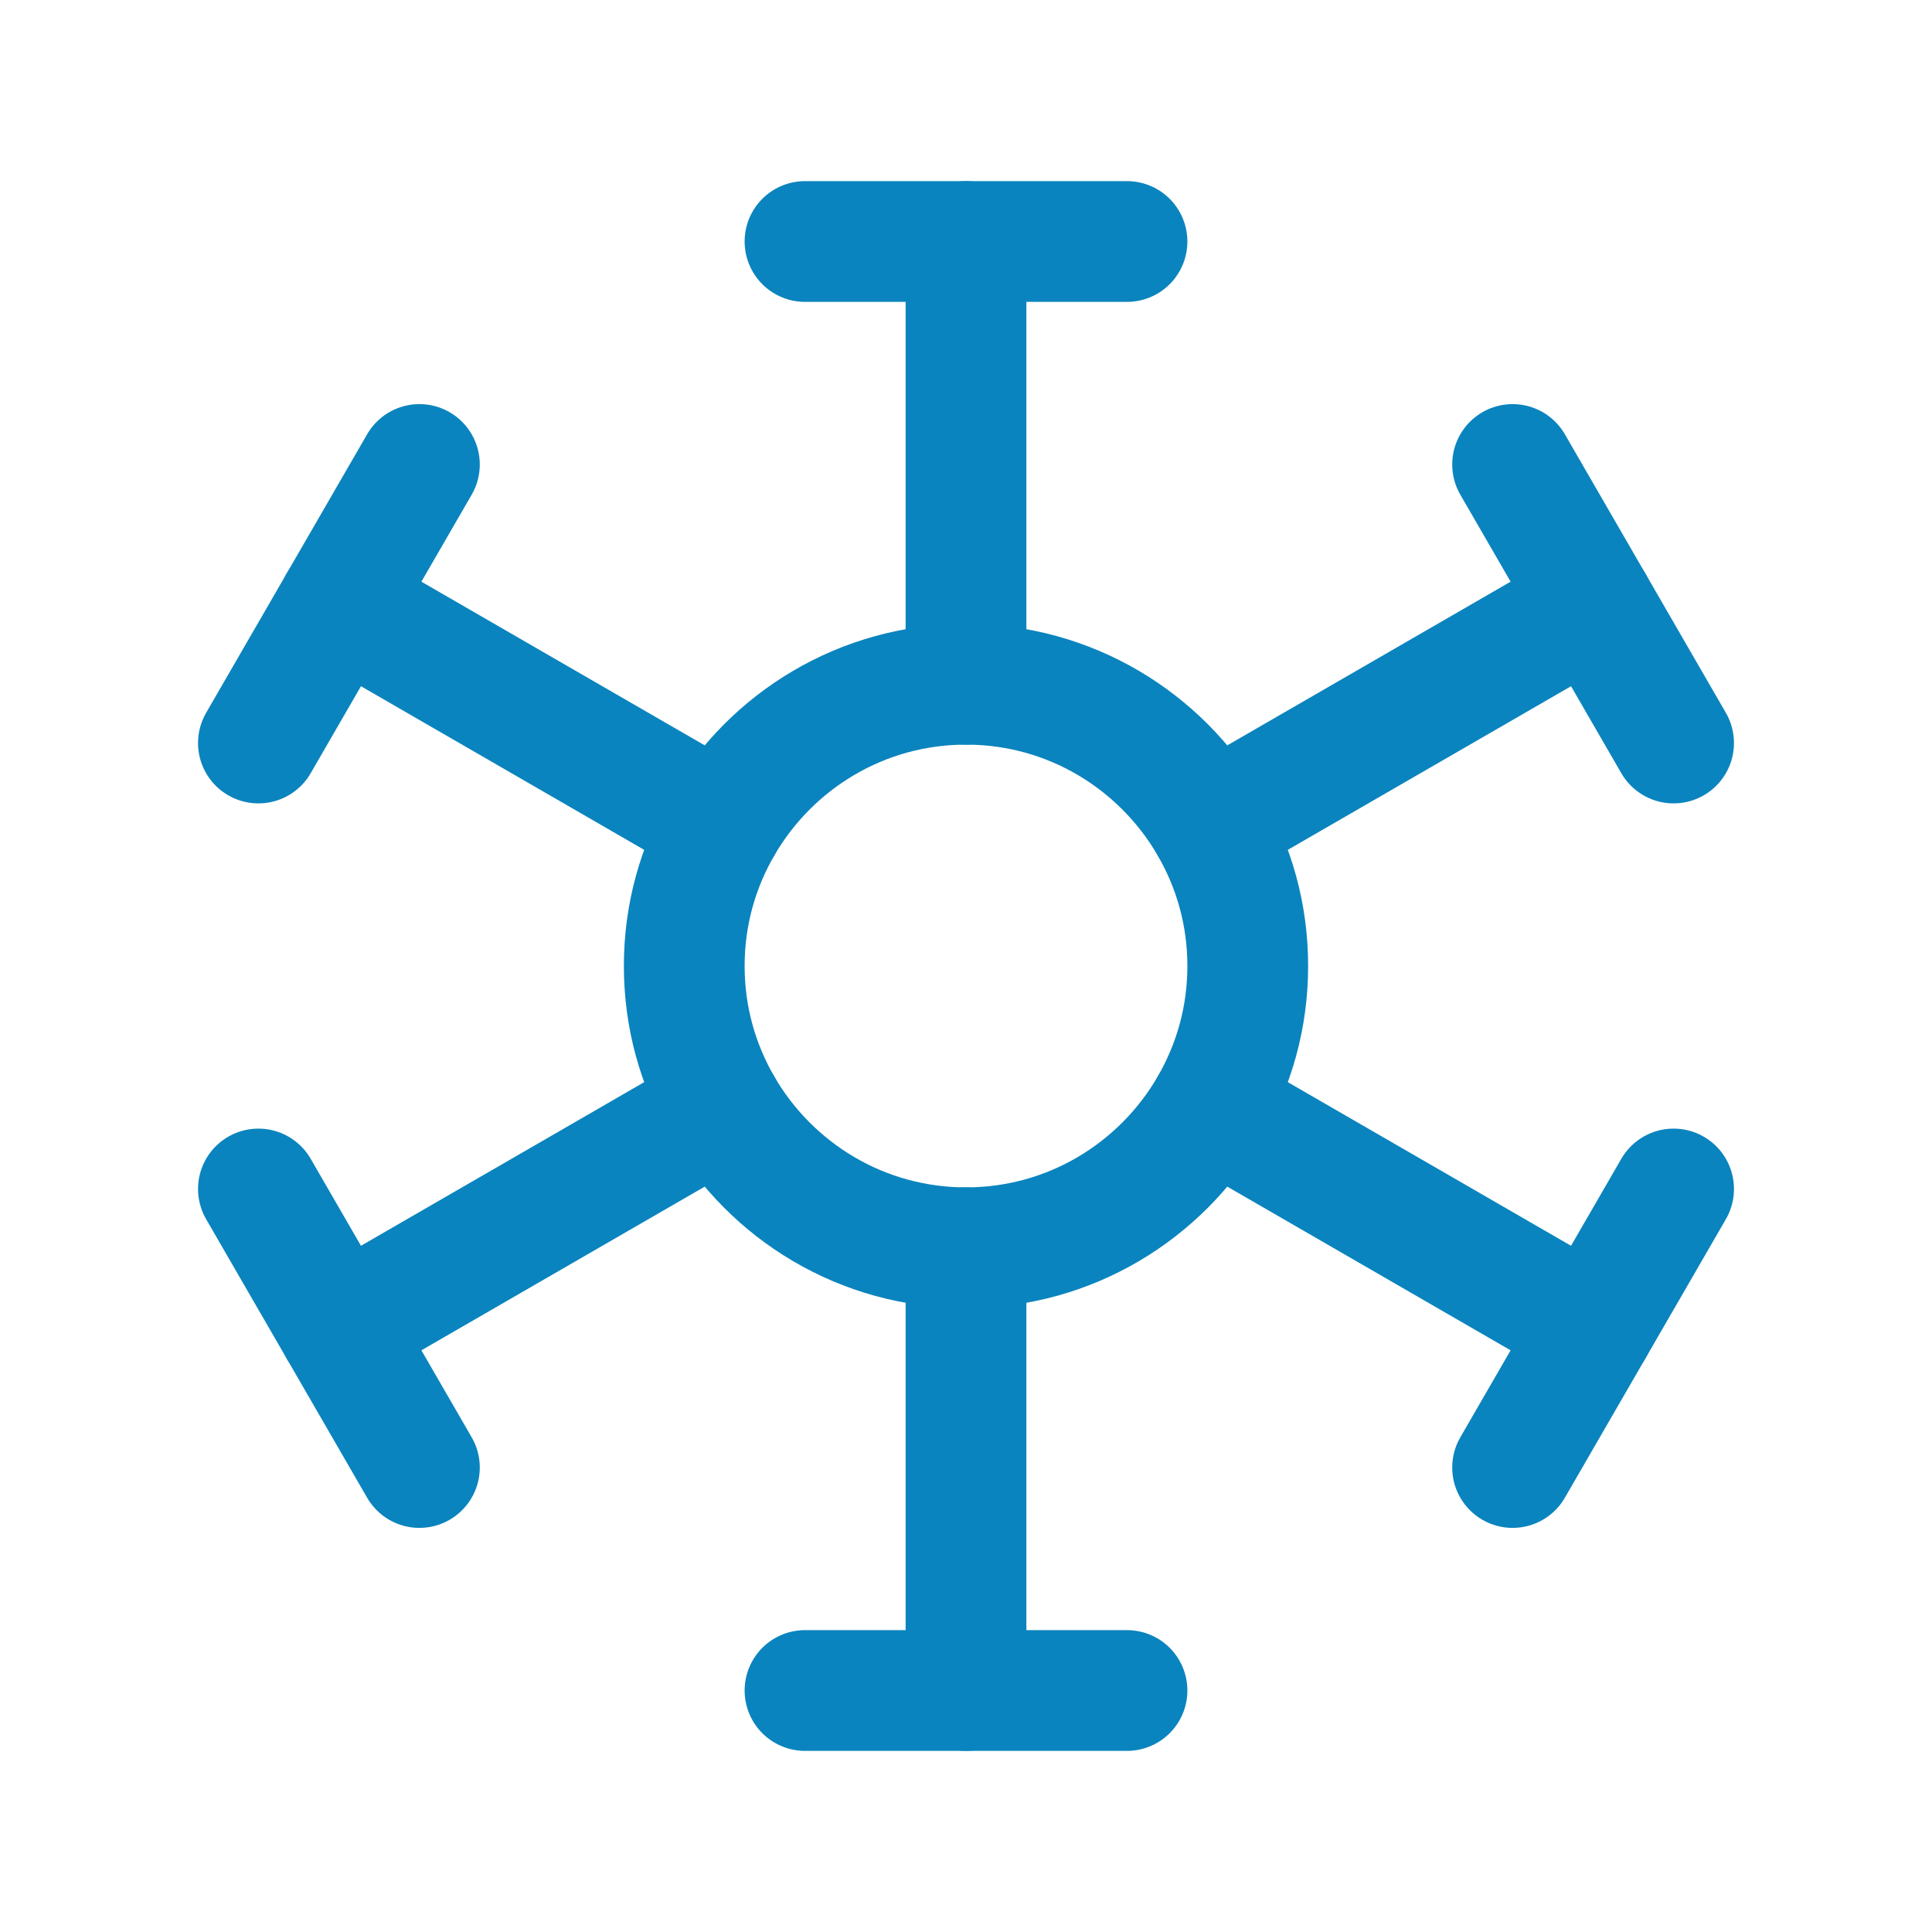
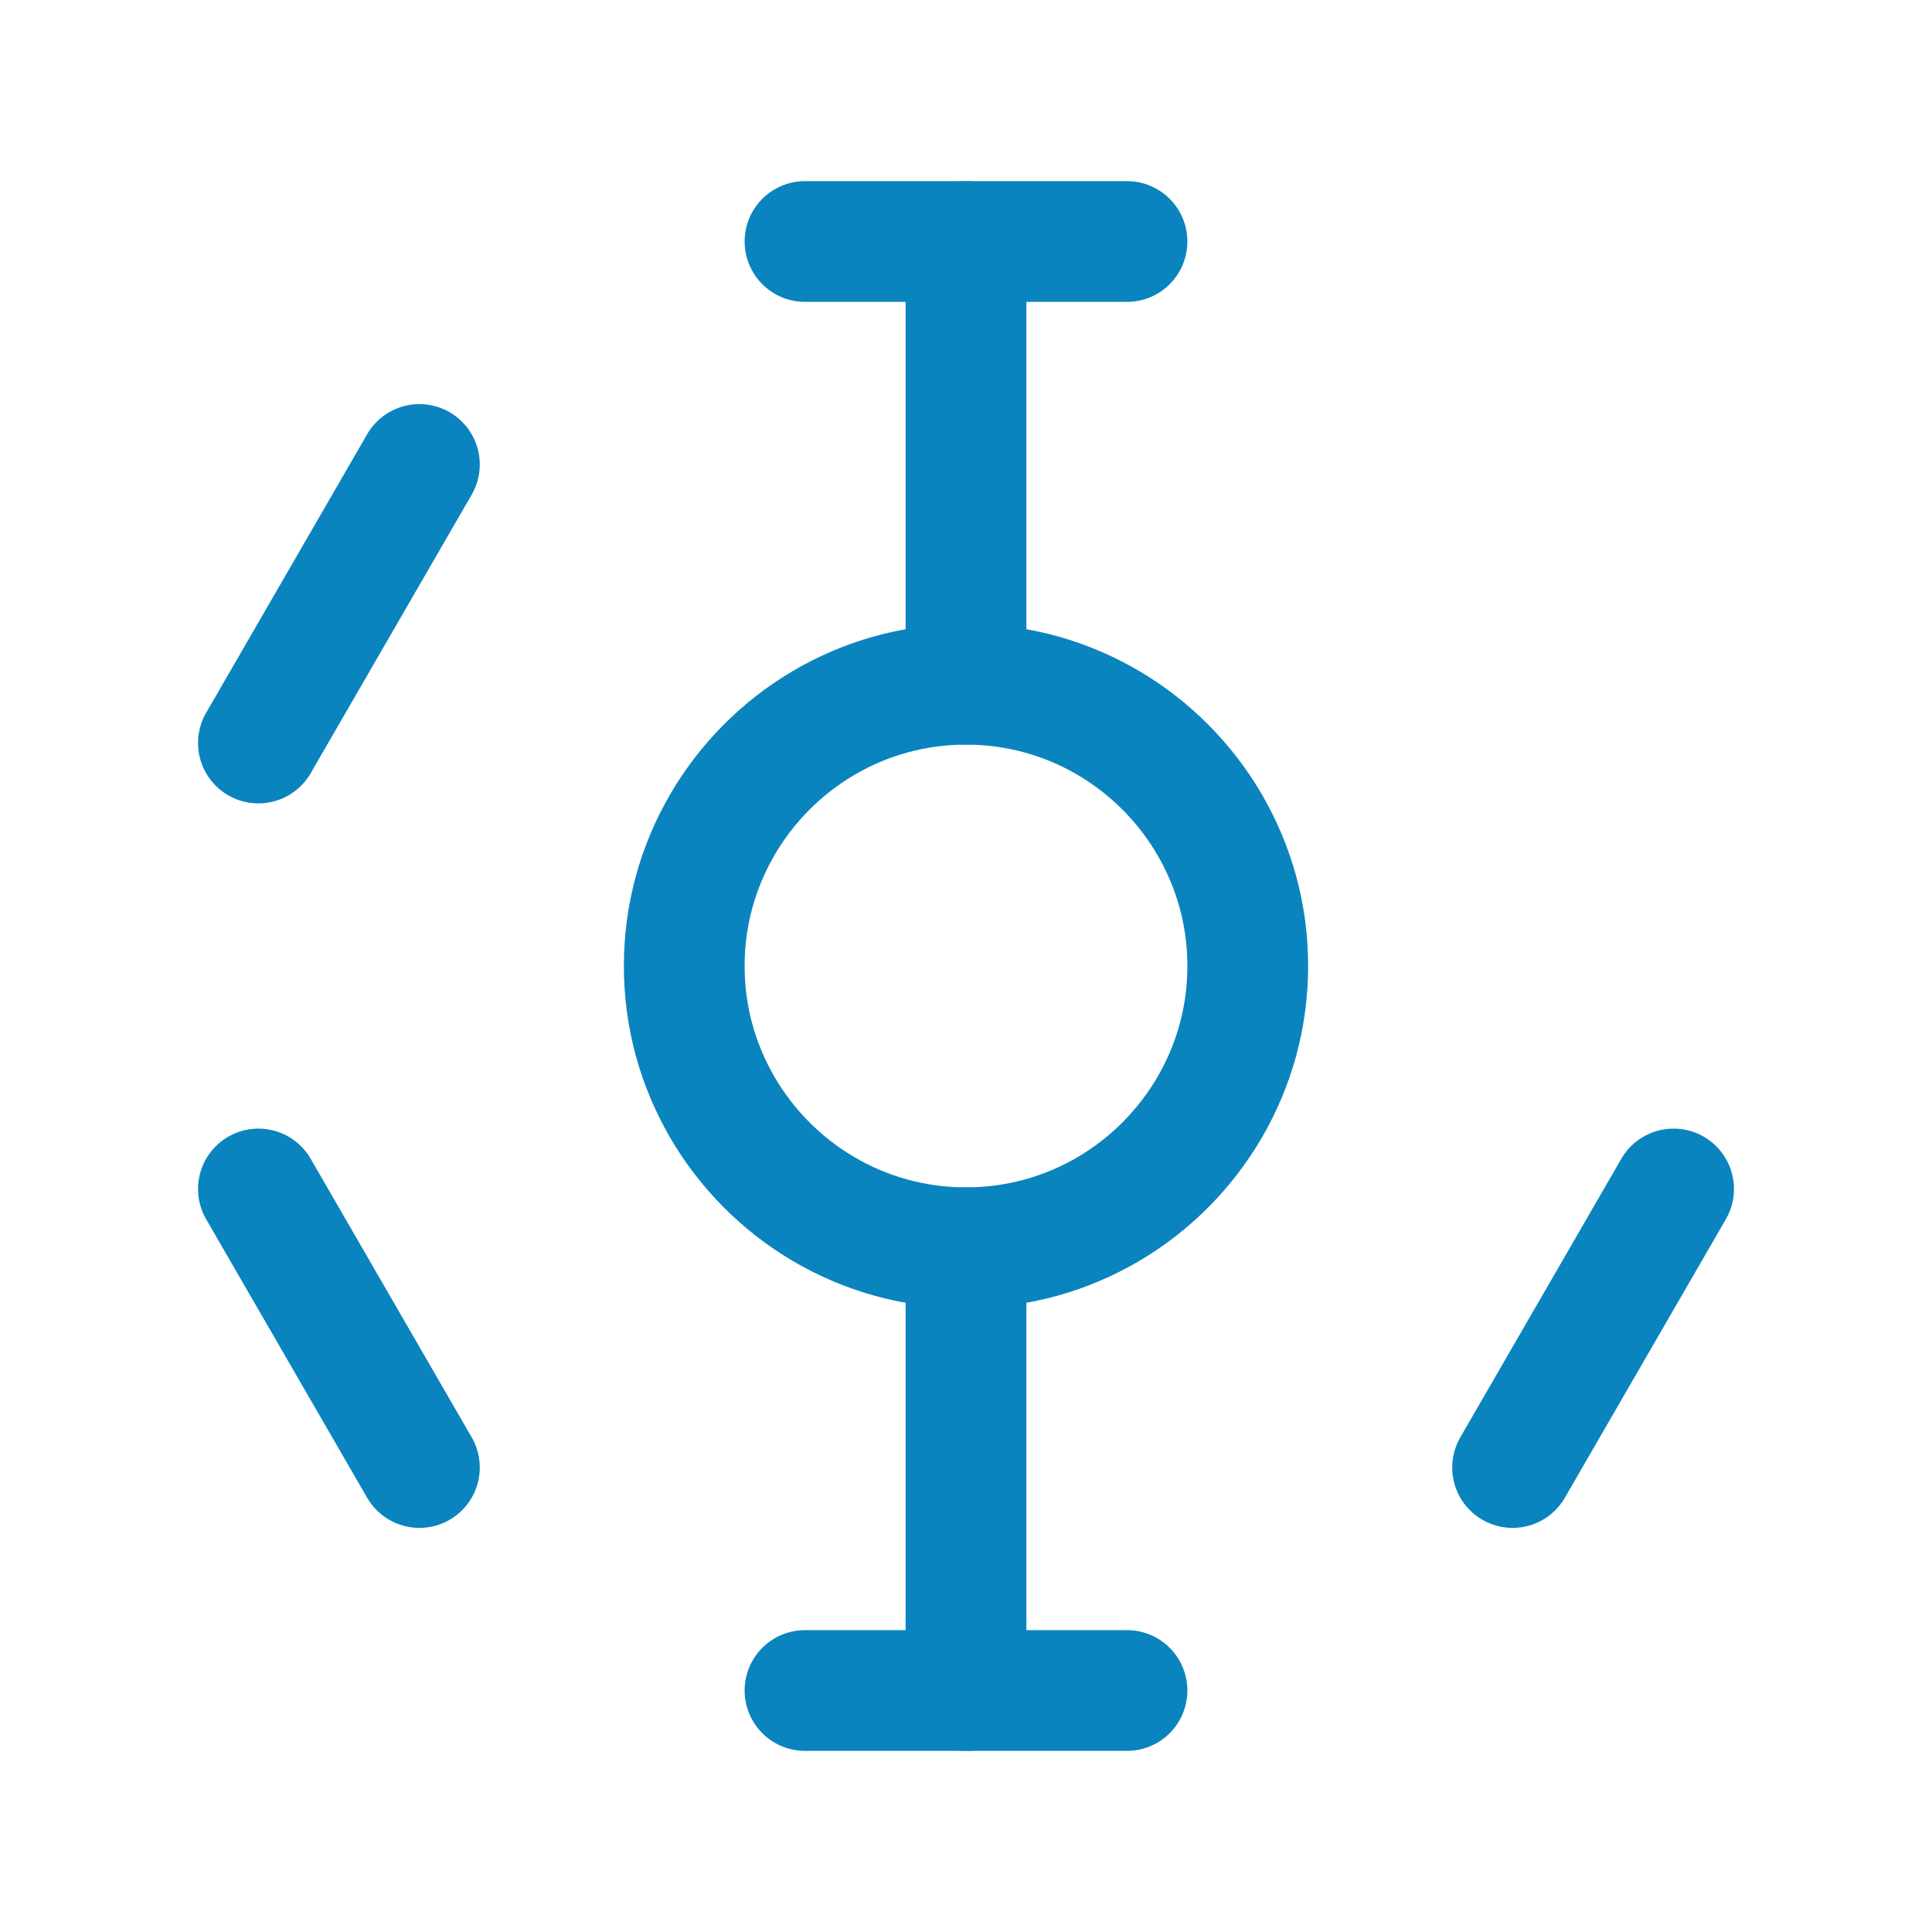
<svg xmlns="http://www.w3.org/2000/svg" width="24" height="24" viewBox="0 0 24 24" fill="none">
  <path d="M12 8.5V3" stroke="#0A84BE" stroke-width="1.5" stroke-linecap="round" stroke-linejoin="round" />
  <path d="M12 21V15.5" stroke="#0A84BE" stroke-width="1.5" stroke-linecap="round" stroke-linejoin="round" />
  <path d="M10 3H14" stroke="#0A84BE" stroke-width="1.5" stroke-linecap="round" stroke-linejoin="round" />
  <path d="M10 21H14" stroke="#0A84BE" stroke-width="1.5" stroke-linecap="round" stroke-linejoin="round" />
-   <path d="M8.97 10.25L4.21 7.5" stroke="#0A84BE" stroke-width="1.5" stroke-linecap="round" stroke-linejoin="round" />
-   <path d="M19.79 16.5L15.03 13.75" stroke="#0A84BE" stroke-width="1.5" stroke-linecap="round" stroke-linejoin="round" />
  <path d="M3.21 9.23L5.21 5.77" stroke="#0A84BE" stroke-width="1.5" stroke-linecap="round" stroke-linejoin="round" />
  <path d="M18.79 18.23L20.79 14.77" stroke="#0A84BE" stroke-width="1.5" stroke-linecap="round" stroke-linejoin="round" />
  <path d="M15.5 12C15.5 12.64 15.33 13.23 15.03 13.75C14.42 14.8 13.29 15.5 12 15.5C10.71 15.5 9.58 14.8 8.97 13.75C8.67 13.23 8.5 12.64 8.5 12C8.5 11.36 8.67 10.77 8.97 10.25C9.58 9.2 10.71 8.5 12 8.5C13.29 8.5 14.42 9.2 15.03 10.25C15.33 10.77 15.5 11.36 15.5 12Z" stroke="#0A84BE" stroke-width="1.5" stroke-linecap="round" stroke-linejoin="round" />
-   <path d="M19.79 7.5L15.03 10.25" stroke="#0A84BE" stroke-width="1.5" stroke-linecap="round" stroke-linejoin="round" />
-   <path d="M8.97 13.75L4.21 16.5" stroke="#0A84BE" stroke-width="1.5" stroke-linecap="round" stroke-linejoin="round" />
-   <path d="M20.79 9.23L18.79 5.77" stroke="#0A84BE" stroke-width="1.5" stroke-linecap="round" stroke-linejoin="round" />
  <path d="M5.21 18.23L3.21 14.77" stroke="#0A84BE" stroke-width="1.5" stroke-linecap="round" stroke-linejoin="round" />
</svg>